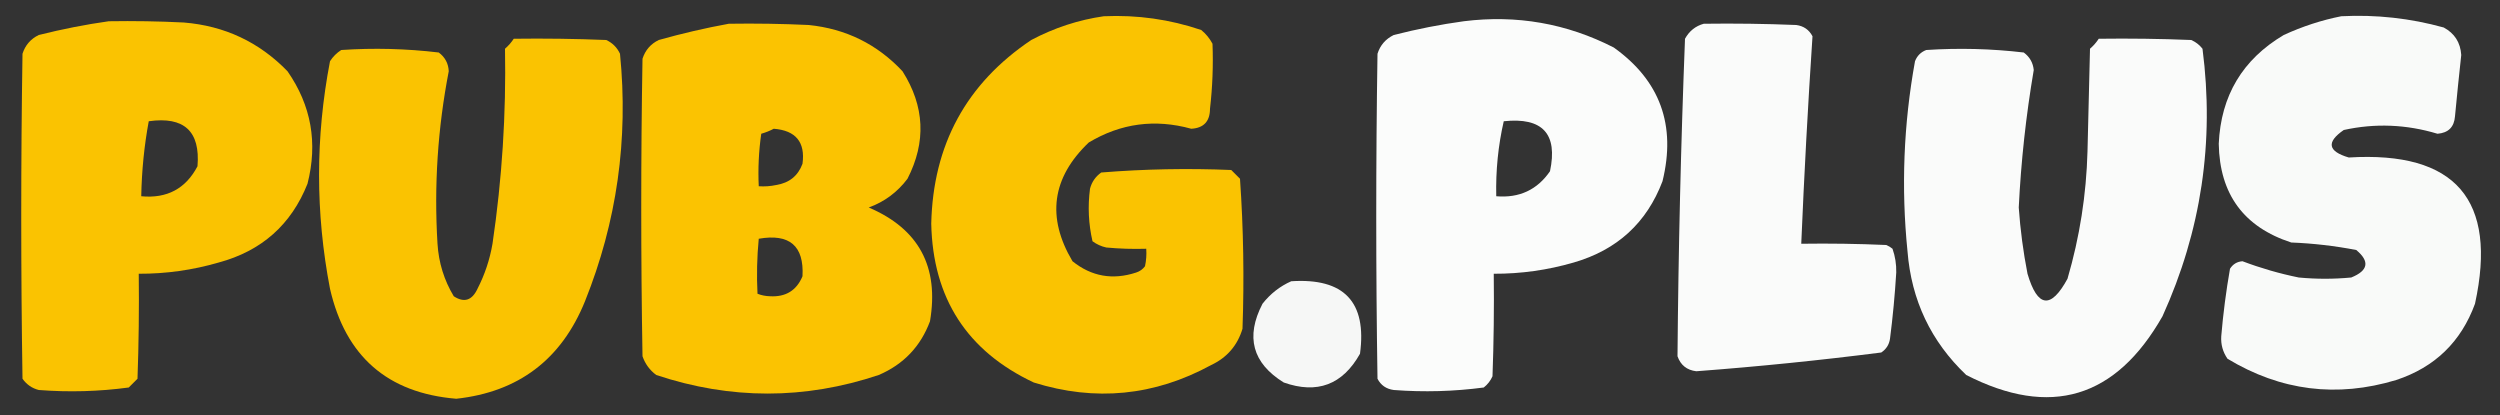
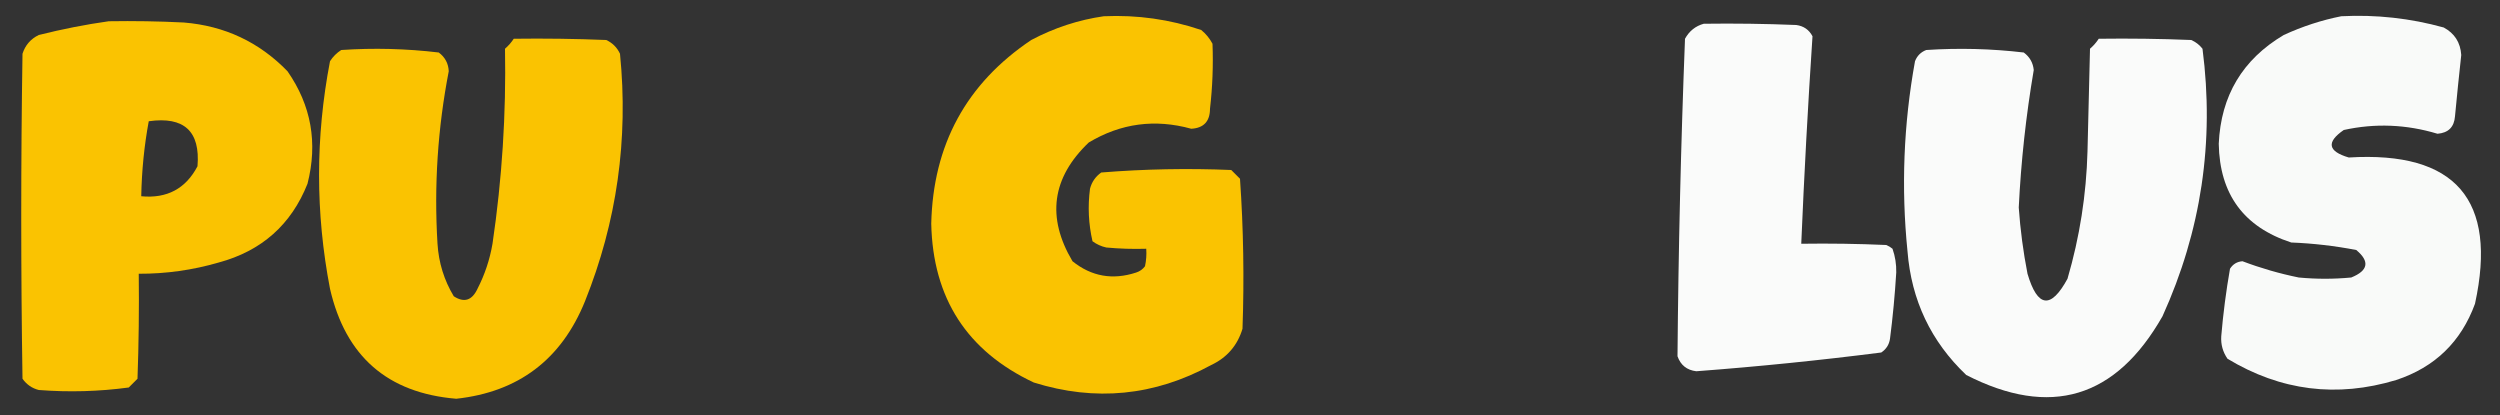
<svg xmlns="http://www.w3.org/2000/svg" version="1.1" width="1000px" height="166px" style="shape-rendering:geometricPrecision; text-rendering:geometricPrecision; image-rendering:optimizeQuality; fill-rule:evenodd; clip-rule:evenodd">
  <rect width="100%" height="100%" fill="#333333" stroke="none" />
  <g>
    <path style="opacity:0.977" fill="#fec600" d="M 441.5,6.5 C 454.877,5.893 467.877,7.726 480.5,12C 482.378,13.543 483.878,15.376 485,17.5C 485.333,26.179 485,34.846 484,43.5C 483.982,48.555 481.482,51.222 476.5,51.5C 461.975,47.486 448.308,49.319 435.5,57C 420.737,71.09 418.571,86.923 429,104.5C 436.592,110.605 445.092,112.105 454.5,109C 455.931,108.535 457.097,107.701 458,106.5C 458.497,104.19 458.663,101.857 458.5,99.5C 453.156,99.666 447.823,99.499 442.5,99C 440.481,98.55 438.648,97.717 437,96.5C 435.409,89.608 435.076,82.608 436,75.5C 436.69,72.804 438.19,70.637 440.5,69C 457.814,67.604 475.147,67.271 492.5,68C 493.667,69.167 494.833,70.333 496,71.5C 497.381,91.484 497.714,111.484 497,131.5C 494.987,138.181 490.82,143.014 484.5,146C 461.795,158.379 438.129,160.712 413.5,153C 386.805,140.432 373.138,119.266 372.5,89.5C 373.201,57.918 386.534,33.418 412.5,16C 421.737,11.117 431.403,7.95 441.5,6.5 Z" />
  </g>
  <g>
    <path style="opacity:0.975" fill="#fefffe" d="M 936.5,6.5 C 950.417,5.781 964.083,7.281 977.5,11C 981.846,13.353 984.179,17.02 984.5,22C 983.607,30.16 982.773,38.326 982,46.5C 981.679,50.821 979.345,53.154 975,53.5C 962.531,49.737 950.031,49.237 937.5,52C 930.46,56.86 931.127,60.527 939.5,63C 982.236,60.392 999.07,79.892 990,121.5C 984.433,136.733 973.933,146.9 958.5,152C 934.763,159.177 912.263,156.344 891,143.5C 889.128,140.795 888.295,137.795 888.5,134.5C 889.267,125.428 890.434,116.428 892,107.5C 893.182,105.643 894.849,104.643 897,104.5C 904.315,107.271 911.815,109.438 919.5,111C 926.5,111.667 933.5,111.667 940.5,111C 947.323,108.24 947.99,104.573 942.5,100C 933.918,98.343 925.251,97.343 916.5,97C 897.512,90.825 887.846,77.659 887.5,57.5C 888.364,38.264 897.03,23.764 913.5,14C 920.991,10.558 928.658,8.058 936.5,6.5 Z" />
  </g>
  <g>
    <path style="opacity:0.98" fill="#fec600" d="M 43.5,8.5 C 53.506,8.334 63.506,8.5 73.5,9C 89.844,10.328 103.677,16.828 115,28.5C 124.506,42.159 127.173,57.159 123,73.5C 116.499,89.859 104.666,100.359 87.5,105C 77.045,108.041 66.379,109.541 55.5,109.5C 55.667,123.504 55.5,137.504 55,151.5C 53.833,152.667 52.667,153.833 51.5,155C 39.571,156.604 27.571,156.937 15.5,156C 12.804,155.31 10.637,153.81 9,151.5C 8.333,108.167 8.333,64.833 9,21.5C 10.105,18.063 12.272,15.563 15.5,14C 24.873,11.645 34.206,9.811 43.5,8.5 Z M 59.5,48.5 C 73.658,46.497 80.158,52.497 79,66.5C 74.29,75.476 66.79,79.476 56.5,78.5C 56.69,68.254 57.69,58.254 59.5,48.5 Z" />
  </g>
  <g>
-     <path style="opacity:0.981" fill="#fefffe" d="M 585.5,8.5 C 606.645,5.857 626.645,9.357 645.5,19C 664.023,32.218 670.523,50.051 665,72.5C 658.683,89.142 646.85,99.975 629.5,105C 619.045,108.041 608.379,109.541 597.5,109.5C 597.667,123.171 597.5,136.837 597,150.5C 596.215,152.286 595.049,153.786 593.5,155C 581.558,156.581 569.558,156.915 557.5,156C 554.506,155.594 552.339,154.094 551,151.5C 550.333,108.167 550.333,64.833 551,21.5C 552.077,18.087 554.244,15.587 557.5,14C 566.869,11.609 576.202,9.776 585.5,8.5 Z M 601.5,48.5 C 617.014,46.84 623.181,53.507 620,68.5C 614.873,75.943 607.706,79.277 598.5,78.5C 598.269,68.211 599.269,58.211 601.5,48.5 Z" />
-   </g>
+     </g>
  <g>
-     <path style="opacity:0.981" fill="#fec600" d="M 291.5,9.5 C 302.172,9.334 312.839,9.5 323.5,10C 338.369,11.518 350.869,17.685 361,28.5C 369.872,42.47 370.539,56.803 363,71.5C 358.961,76.875 353.794,80.709 347.5,83C 367.528,91.545 375.695,106.712 372,128.5C 368.255,138.579 361.422,145.746 351.5,150C 321.874,159.904 292.207,159.904 262.5,150C 259.894,148.062 258.061,145.562 257,142.5C 256.333,102.833 256.333,63.167 257,23.5C 258.105,20.063 260.272,17.563 263.5,16C 272.862,13.365 282.195,11.198 291.5,9.5 Z M 309.5,51.5 C 318.33,52.191 322.163,56.857 321,65.5C 319.219,70.324 315.719,73.158 310.5,74C 308.19,74.497 305.857,74.663 303.5,74.5C 303.17,67.468 303.503,60.468 304.5,53.5C 306.336,52.972 308.003,52.306 309.5,51.5 Z M 303.5,95.5 C 315.826,93.342 321.66,98.342 321,110.5C 318.625,116.194 314.291,118.861 308,118.5C 306.236,118.456 304.569,118.122 303,117.5C 302.628,110.16 302.795,102.827 303.5,95.5 Z" />
-   </g>
+     </g>
  <g>
    <path style="opacity:0.978" fill="#fefffe" d="M 681.5,9.5 C 693.838,9.333 706.171,9.5 718.5,10C 721.455,10.392 723.622,11.892 725,14.5C 723.17,42.13 721.67,69.797 720.5,97.5C 731.838,97.334 743.172,97.5 754.5,98C 755.416,98.374 756.25,98.874 757,99.5C 758.072,102.544 758.572,105.71 758.5,109C 757.967,117.862 757.134,126.695 756,135.5C 755.654,137.848 754.487,139.681 752.5,141C 727.939,144.134 703.272,146.634 678.5,148.5C 674.736,148.04 672.236,146.04 671,142.5C 671.35,100.163 672.35,57.83 674,15.5C 675.707,12.41 678.207,10.41 681.5,9.5 Z" />
  </g>
  <g>
    <path style="opacity:0.979" fill="#fec600" d="M 205.5,15.5 C 217.838,15.334 230.171,15.5 242.5,16C 245,17.167 246.833,19 248,21.5C 251.424,55.694 246.758,88.694 234,120.5C 224.562,143.793 207.396,156.793 182.5,159.5C 155.043,157.219 138.21,142.553 132,115.5C 126.165,85.191 126.165,54.858 132,24.5C 133.167,22.667 134.667,21.167 136.5,20C 149.542,19.122 162.542,19.456 175.5,21C 178.018,22.87 179.352,25.37 179.5,28.5C 175.085,51.312 173.585,74.312 175,97.5C 175.475,105.077 177.641,112.077 181.5,118.5C 185.642,121.2 188.809,120.2 191,115.5C 193.921,109.819 195.921,103.819 197,97.5C 200.815,71.652 202.482,45.652 202,19.5C 203.376,18.295 204.542,16.962 205.5,15.5 Z" />
  </g>
  <g>
    <path style="opacity:0.978" fill="#fefffe" d="M 839.5,15.5 C 851.838,15.334 864.171,15.5 876.5,16C 878.286,16.785 879.786,17.951 881,19.5C 885.829,56.701 880.495,92.368 865,126.5C 846.297,159.383 820.131,167.216 786.5,150C 772.379,136.587 764.546,120.087 763,100.5C 760.429,75.018 761.429,49.685 766,24.5C 766.833,22.333 768.333,20.833 770.5,20C 783.538,19.147 796.538,19.48 809.5,21C 811.871,22.743 813.205,25.077 813.5,28C 810.4,46.23 808.4,64.563 807.5,83C 808.124,91.899 809.291,100.732 811,109.5C 815.01,123.075 820.343,123.741 827,111.5C 831.872,94.864 834.538,77.864 835,60.5C 835.333,46.833 835.667,33.167 836,19.5C 837.376,18.295 838.542,16.962 839.5,15.5 Z" />
  </g>
  <g>
-     <path style="opacity:0.959" fill="#fefffe" d="M 516.5,112.5 C 537.626,111.121 546.793,120.788 544,141.5C 537.044,153.896 526.877,157.729 513.5,153C 500.964,145.237 498.13,134.737 505,121.5C 508.161,117.491 511.994,114.491 516.5,112.5 Z" />
-   </g>
+     </g>
</svg>